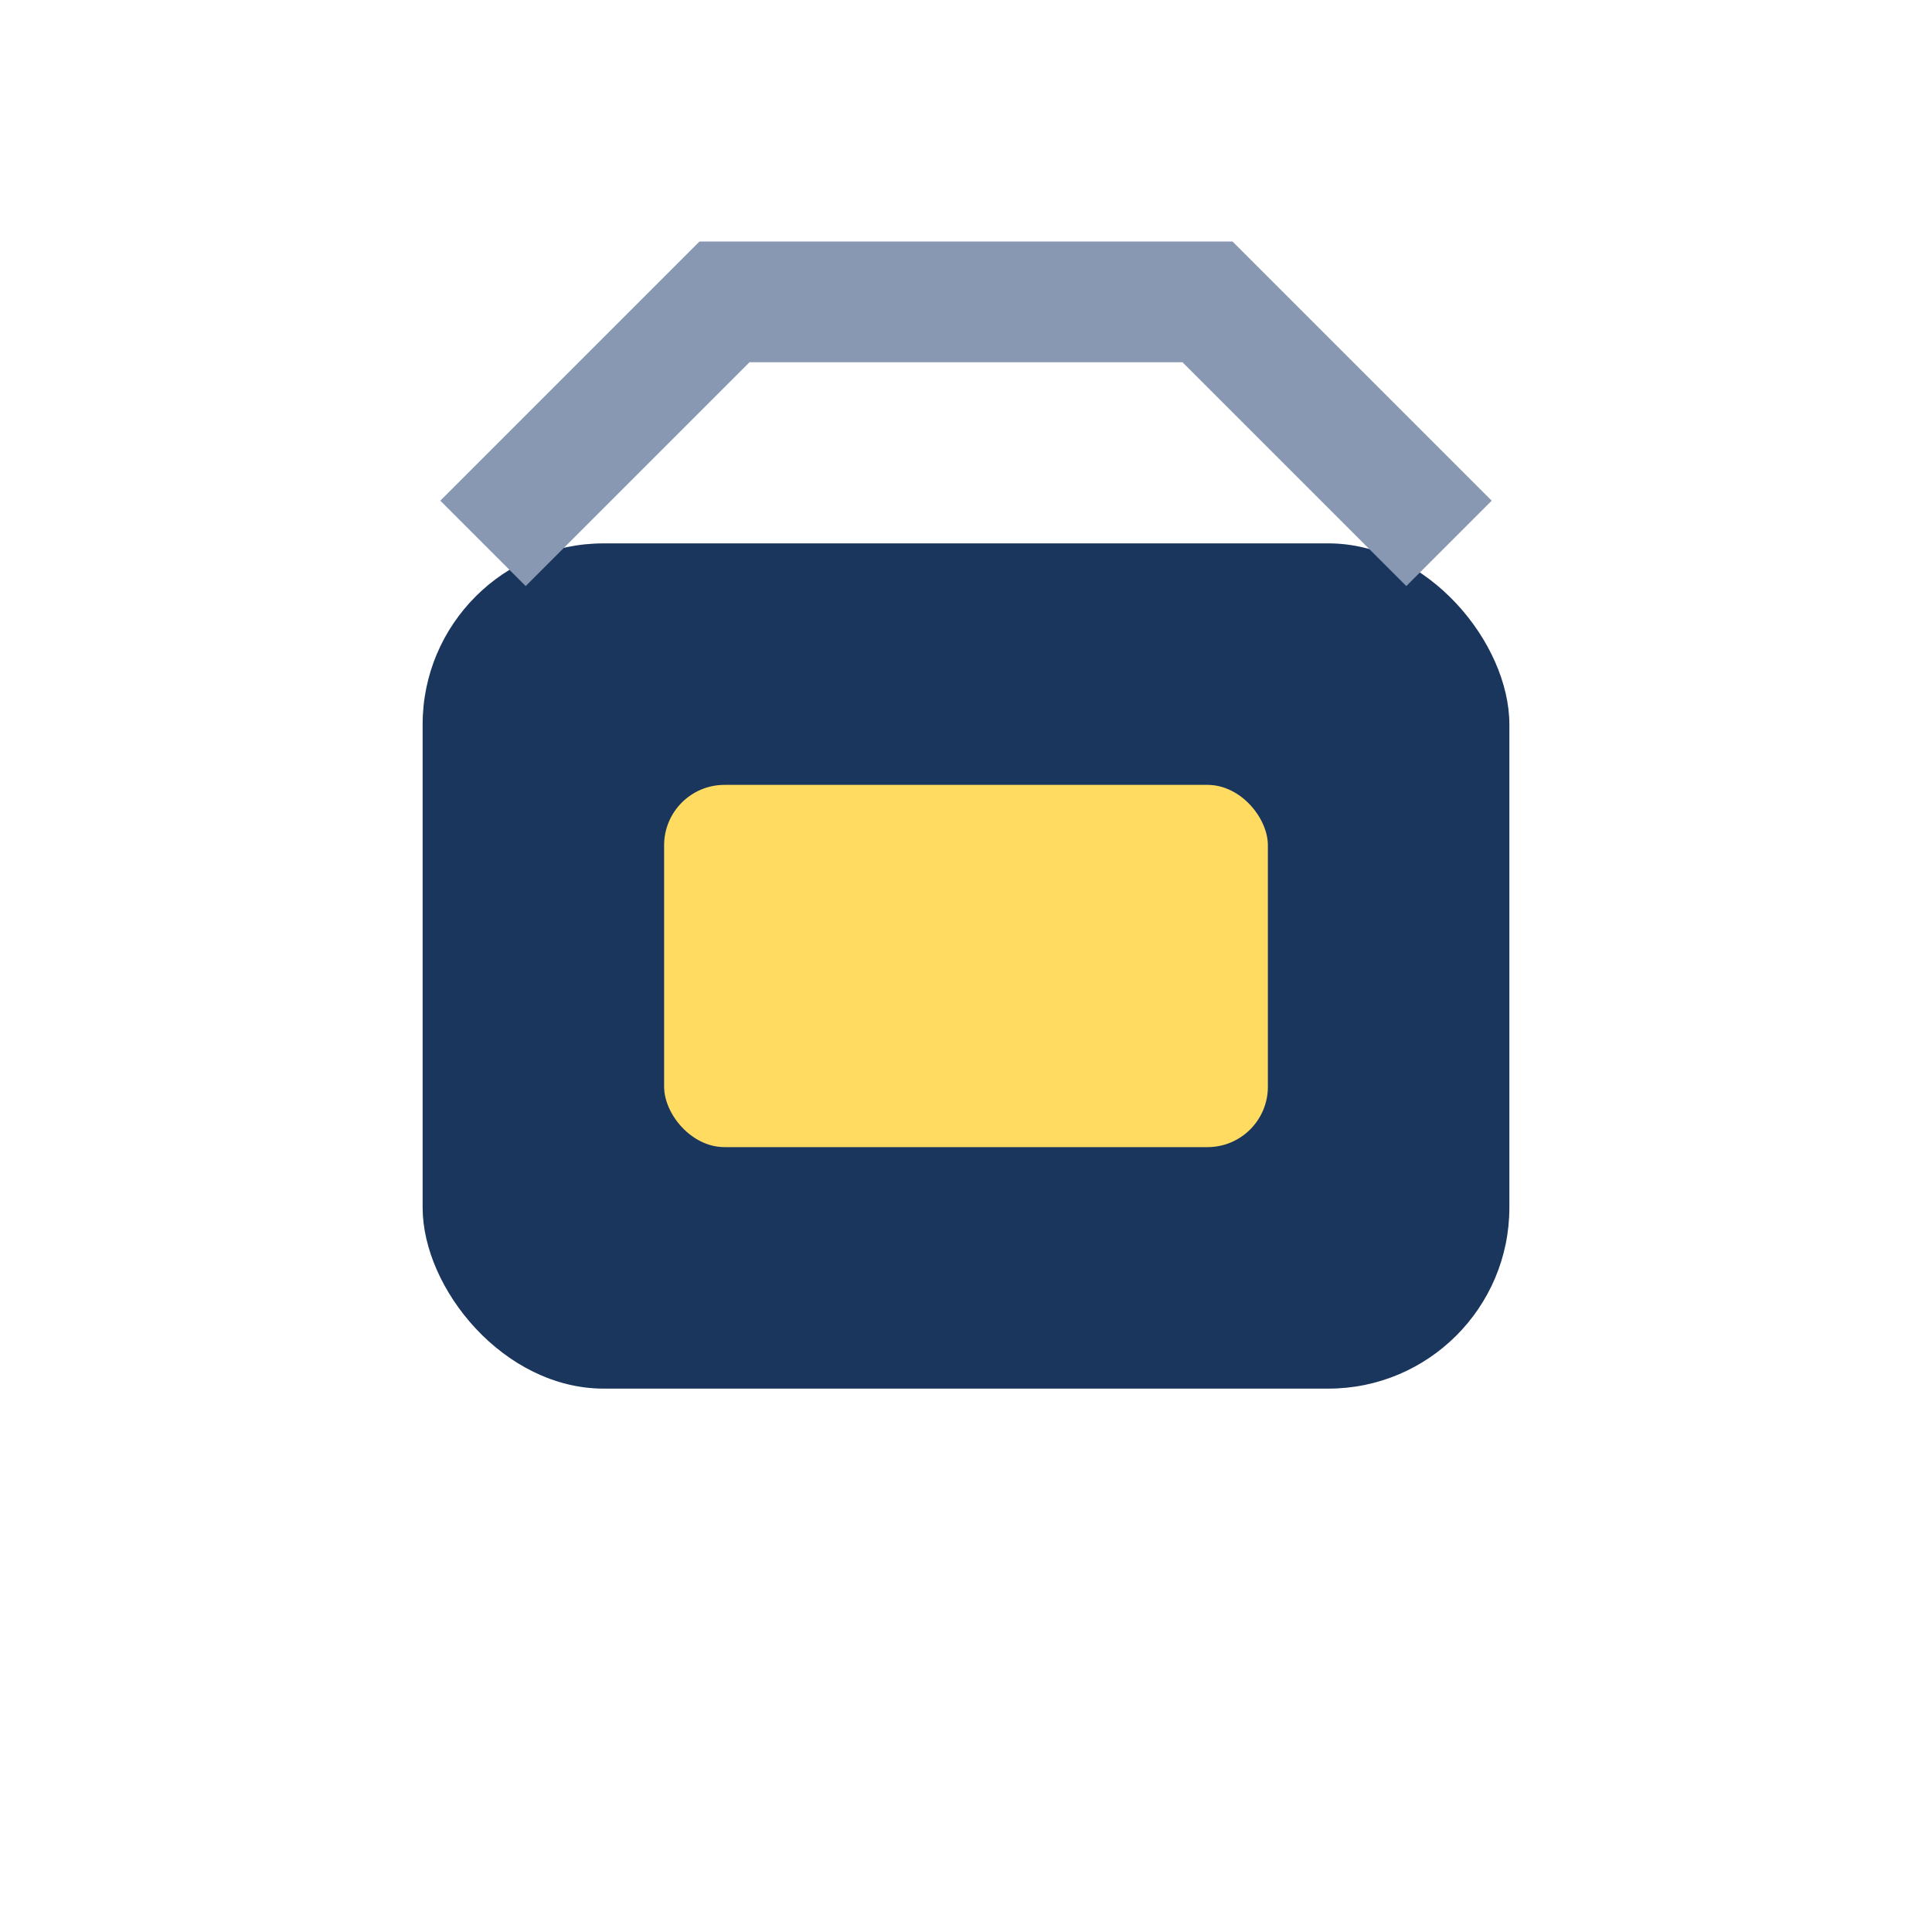
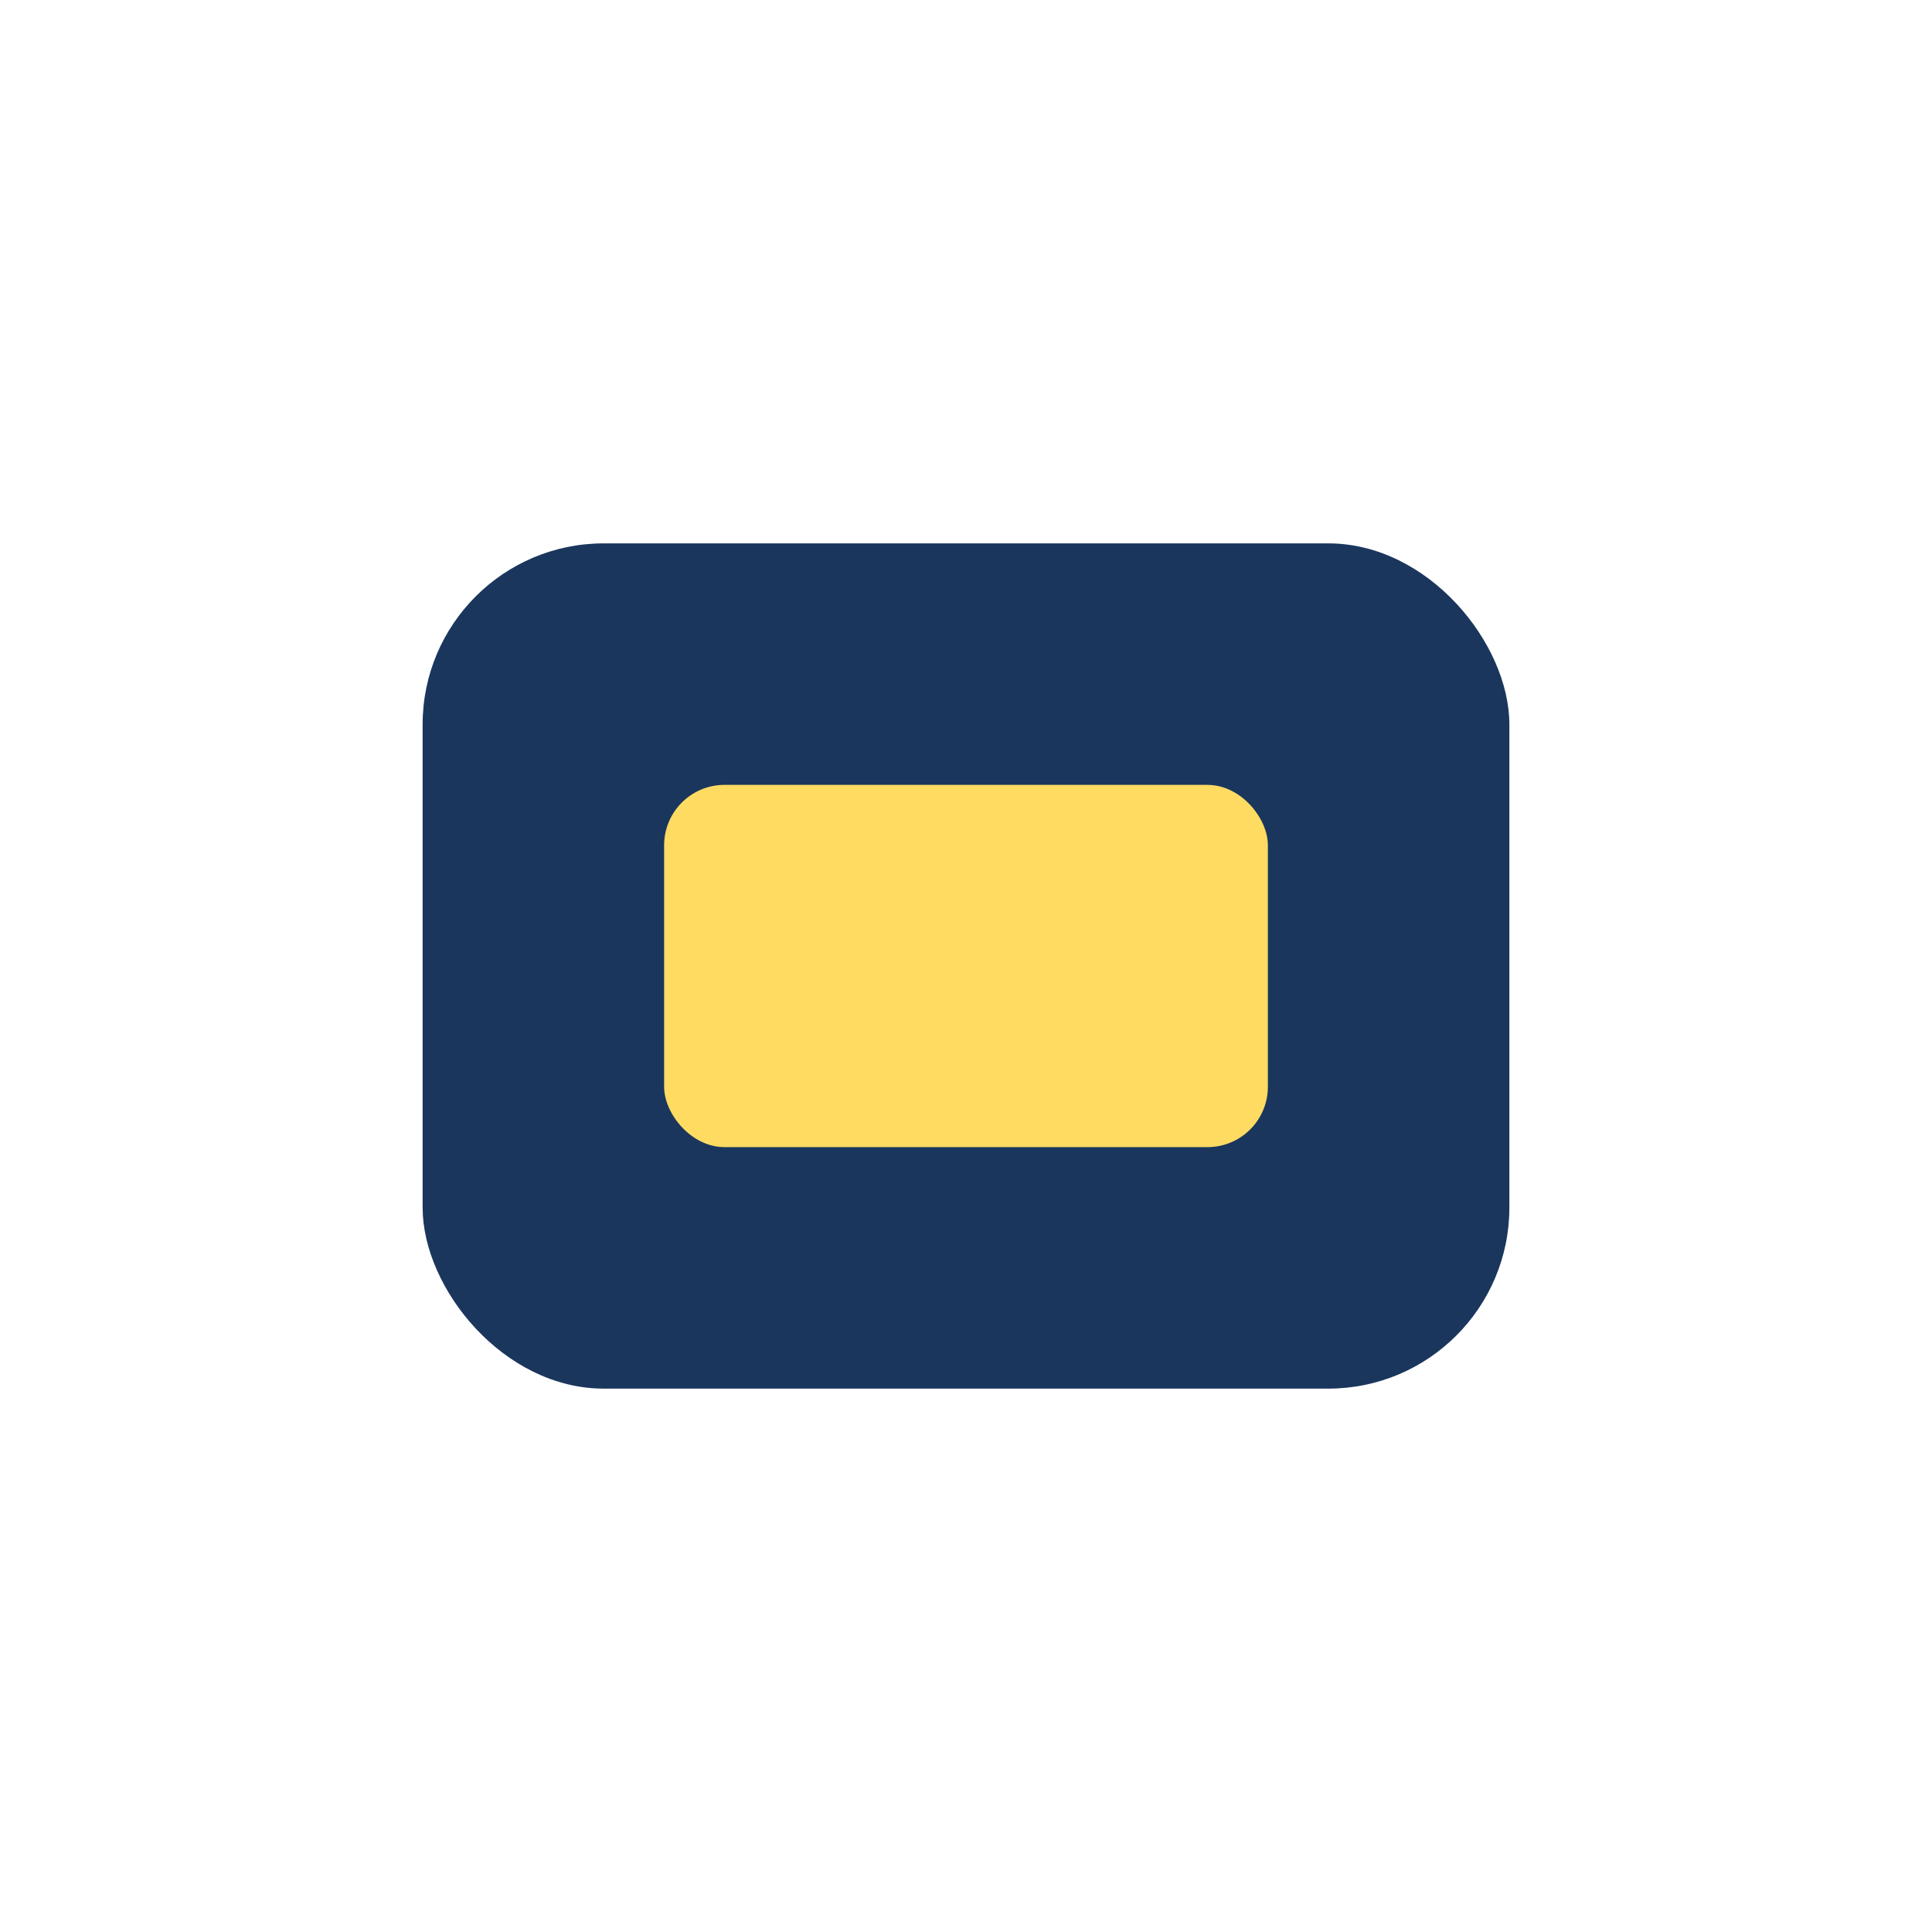
<svg xmlns="http://www.w3.org/2000/svg" width="32" height="32" viewBox="0 0 32 32">
  <rect x="7" y="9" width="18" height="14" rx="3" fill="#1A365D" />
  <rect x="11" y="13" width="10" height="6" rx="1" fill="#FFDB62" />
-   <path d="M8 9l4-4h8l4 4" stroke="#8898B3" stroke-width="2" fill="none" />
</svg>